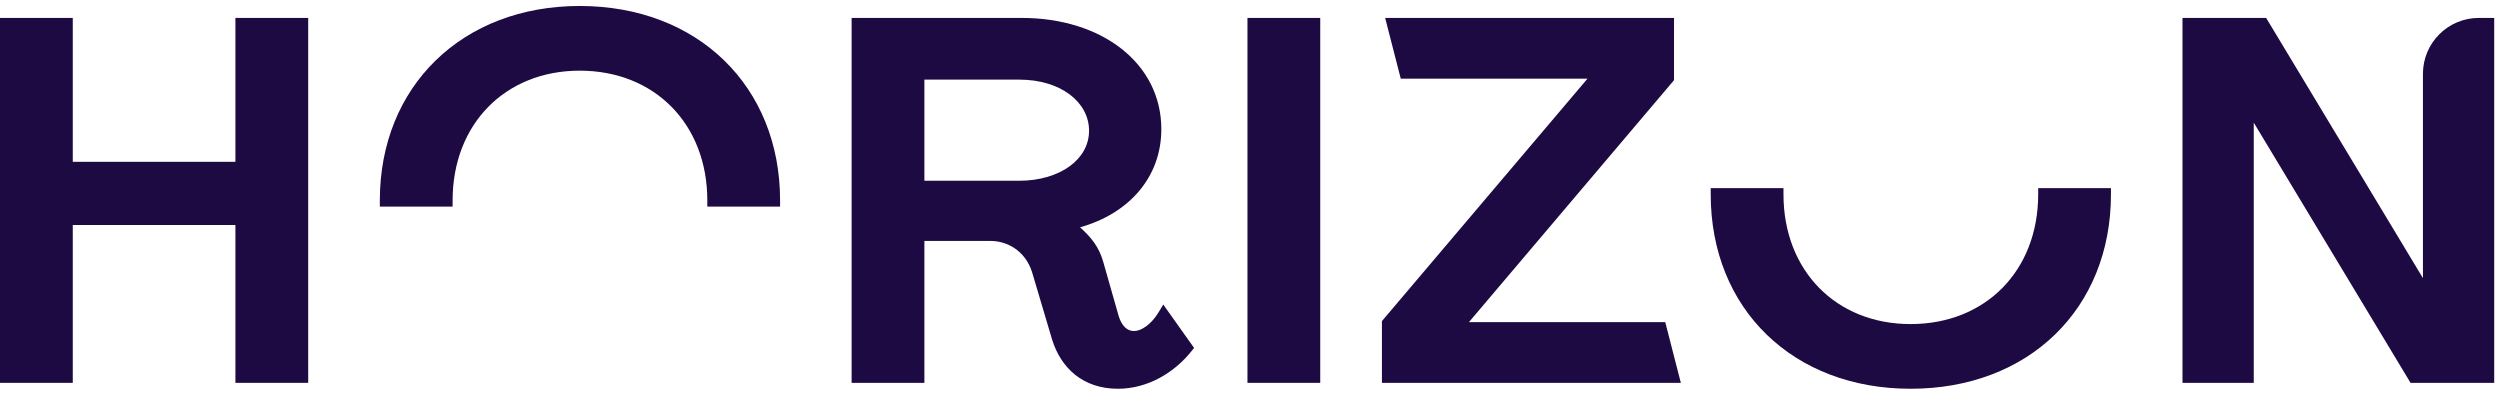
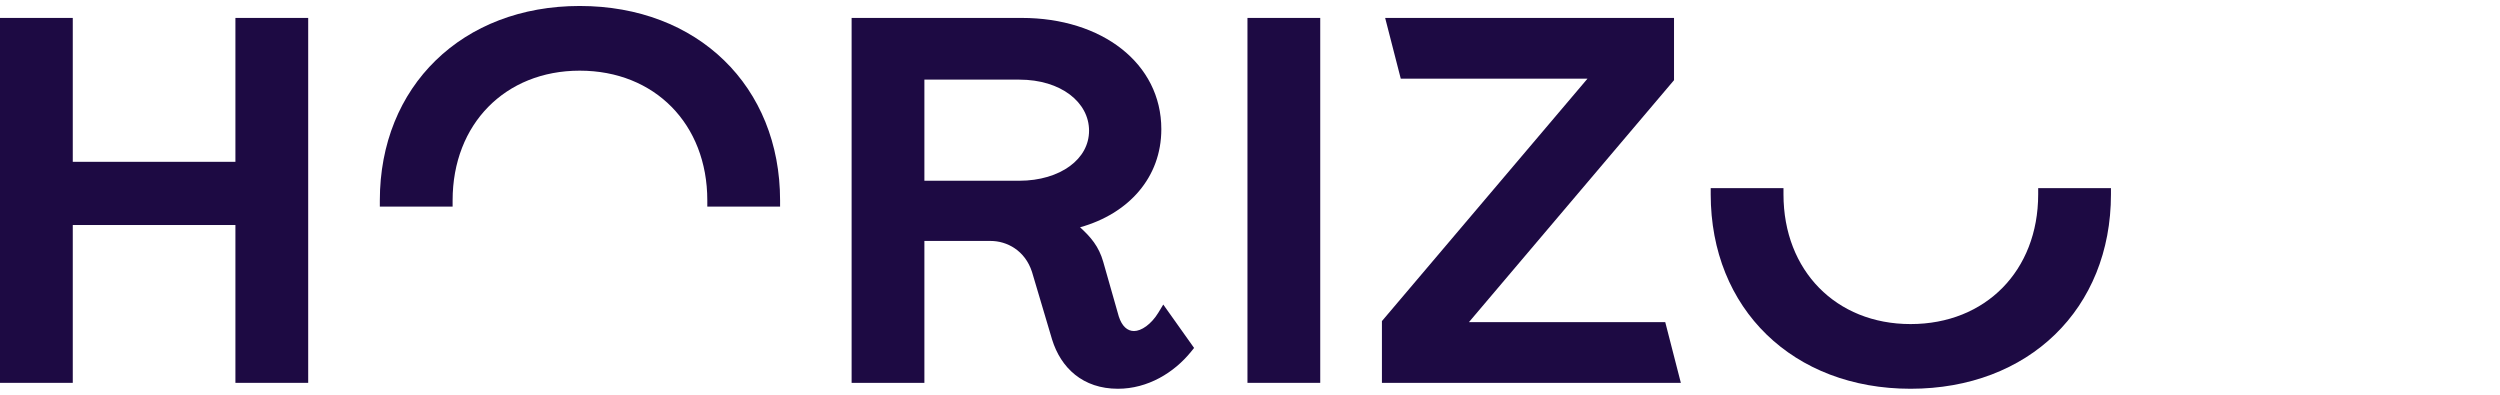
<svg xmlns="http://www.w3.org/2000/svg" width="209" height="33" viewBox="0 0 209 33" fill="none">
  <path d="M0 1.499V32.006H6.084V18.811H19.681V32.006H25.765V1.499H19.681V13.528H6.084V1.499H0Z" fill="#1D0A43" />
  <path d="M59.131 17.271H65.215V16.752C65.215 12.004 63.505 7.932 60.537 5.048C57.57 2.166 53.377 0.5 48.463 0.5C43.57 0.5 39.388 2.166 36.426 5.049C33.464 7.932 31.754 12.004 31.754 16.752V17.271H37.838V16.752C37.838 13.545 38.95 10.839 40.817 8.937C42.684 7.035 45.333 5.908 48.463 5.908C51.616 5.908 54.276 7.036 56.147 8.937C58.019 10.839 59.131 13.545 59.131 16.752V17.271Z" fill="#1D0A43" />
  <path fill-rule="evenodd" clip-rule="evenodd" d="M99.579 29.394L99.826 29.088L97.249 25.46L96.84 26.135C96.555 26.605 96.199 26.999 95.83 27.271C95.456 27.546 95.099 27.675 94.802 27.675C94.249 27.675 93.796 27.274 93.532 26.461L92.231 21.891C91.86 20.591 91.181 19.811 90.294 19.002C94.366 17.862 97.087 14.829 97.087 10.8C97.087 5.286 92.108 1.499 85.424 1.499H71.195V32.006H77.279V20.143H82.817C84.183 20.143 85.695 20.941 86.274 22.728L87.954 28.383L87.956 28.389C88.317 29.55 88.946 30.582 89.873 31.325C90.803 32.071 92.003 32.5 93.456 32.5C95.959 32.5 98.158 31.152 99.579 29.394ZM77.279 15.11V6.657H85.214C88.694 6.657 91.045 8.553 91.045 10.925C91.045 12.109 90.462 13.138 89.438 13.889C88.408 14.644 86.933 15.11 85.214 15.11H77.279Z" fill="#1D0A43" />
  <path d="M110.372 1.499H104.288V32.006H110.372V1.499Z" fill="#1D0A43" />
  <path d="M115.529 26.843V32.006H140.519L139.215 26.931H122.803L139.948 6.703V1.499H115.799L117.103 6.574H132.716L115.529 26.843Z" fill="#1D0A43" />
  <path d="M176.476 16.248V15.729H170.392V16.248C170.392 19.455 169.28 22.161 167.408 24.063C165.536 25.964 162.877 27.092 159.724 27.092C156.594 27.092 153.945 25.965 152.078 24.063C150.211 22.161 149.099 19.455 149.099 16.248V15.729H143.015V16.248C143.015 21.017 144.724 25.088 147.687 27.967C150.65 30.845 154.832 32.5 159.724 32.5C164.637 32.5 168.83 30.846 171.797 27.968C174.766 25.088 176.476 21.017 176.476 16.248Z" fill="#1D0A43" />
-   <path d="M189.45 1.499H182.456V32.006H188.414V10.252L201.522 32.006H208.516V1.499H207.227C204.649 1.499 202.558 3.589 202.558 6.168V23.253L189.45 1.499Z" fill="#1D0A43" />
</svg>